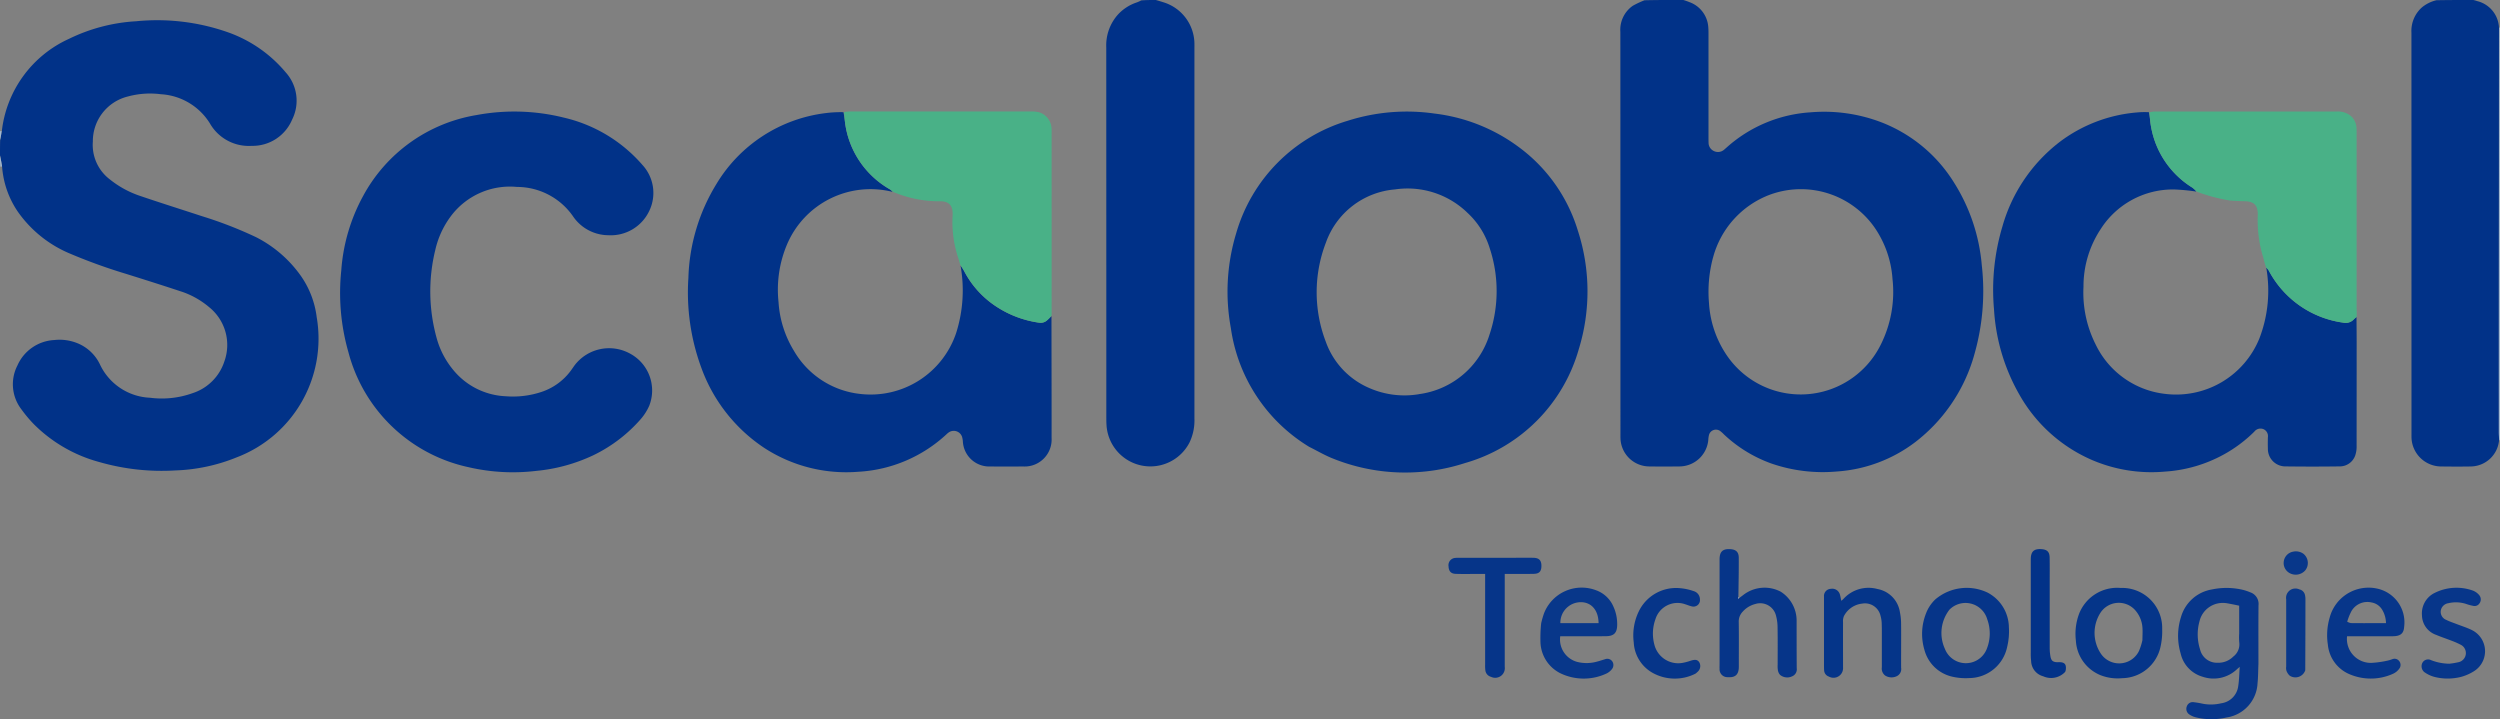
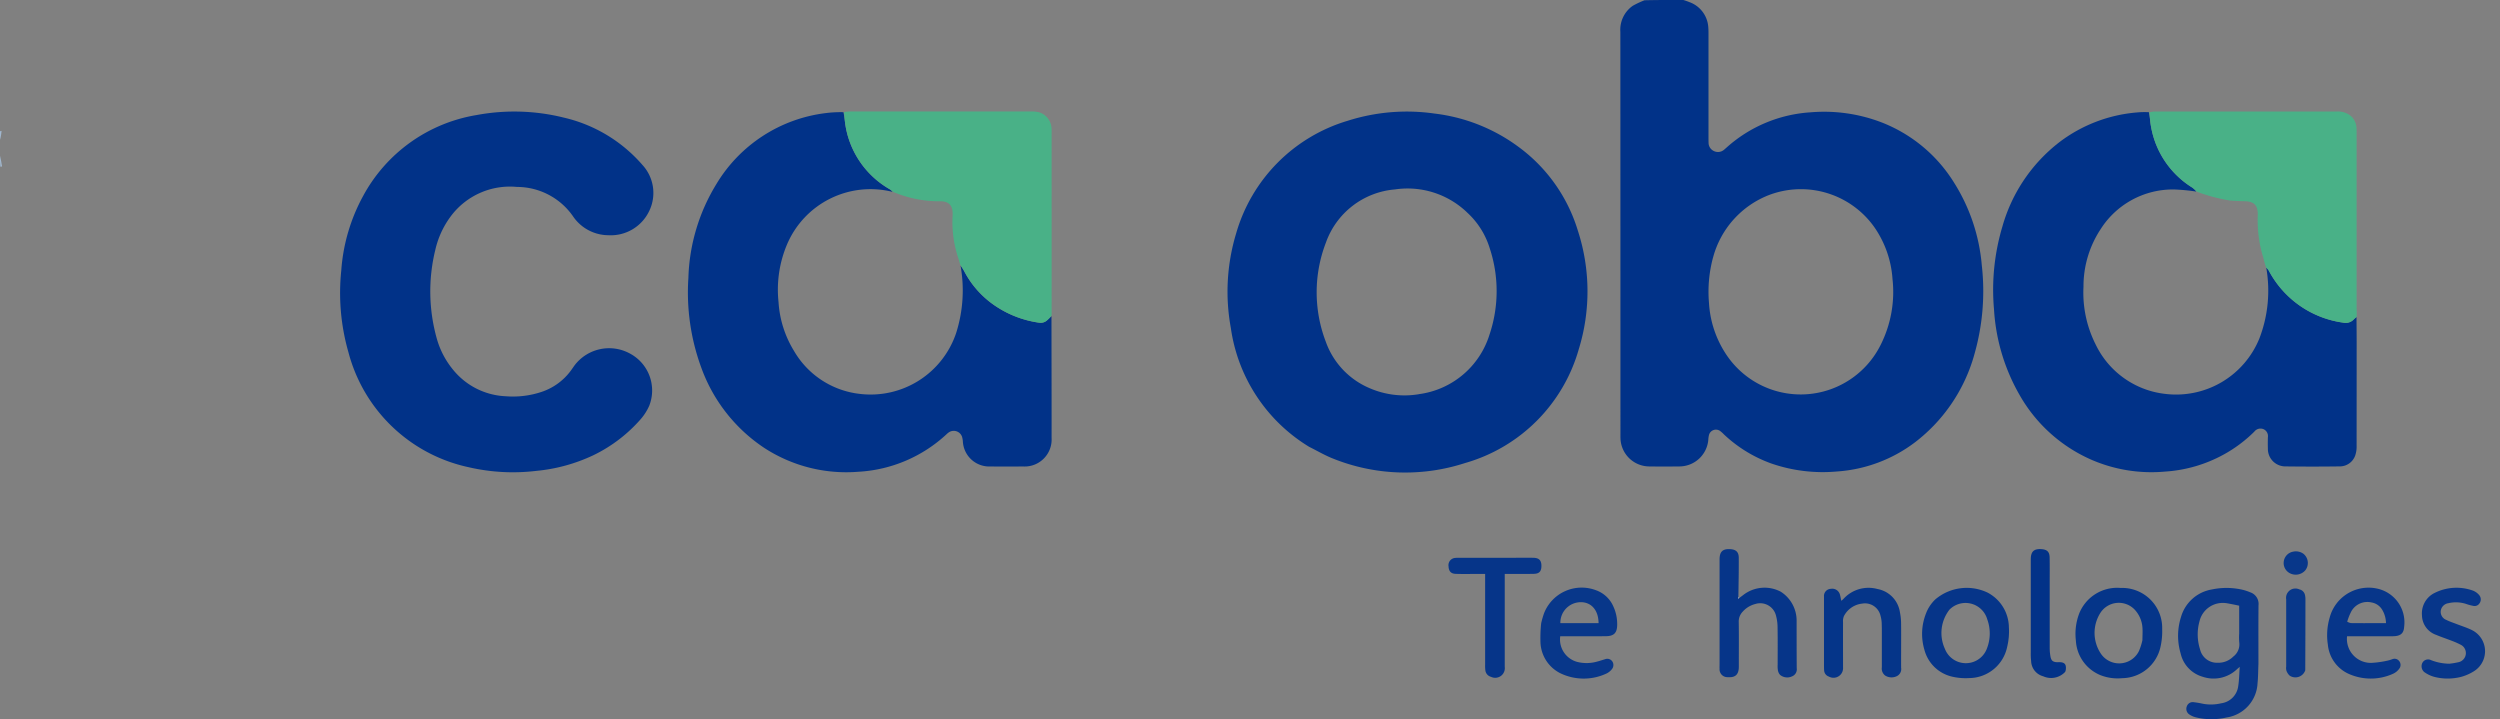
<svg xmlns="http://www.w3.org/2000/svg" id="Group_18599_adobe_express" data-name="Group 18599_adobe_express" width="246.311" height="70.86" viewBox="0 0 246.311 70.86">
  <rect x="0" y="0" width="246.311" height="70.86" fill="#808080" stroke="none" />
  <path id="Path_58331" data-name="Path 58331" d="M2827.666,2a5.973,5.973,0,0,1,.572.2,2.814,2.814,0,0,1,1.886,2.521c.019.225.018.452.018.679q0,5.066,0,10.132c0,.17,0,.34.008.509a.9.9,0,0,0,.552.853.916.916,0,0,0,1-.164l.213-.185a13.669,13.669,0,0,1,8.288-3.479,15.8,15.8,0,0,1,6.888.952A14.633,14.633,0,0,1,2854.34,20a18.118,18.118,0,0,1,2.728,8.122,22.618,22.618,0,0,1-.7,8.685,16.45,16.45,0,0,1-5.835,8.737,14.334,14.334,0,0,1-7.721,2.908,15.533,15.533,0,0,1-6.517-.8,13.412,13.412,0,0,1-4.638-2.859,3.011,3.011,0,0,0-.379-.338.709.709,0,0,0-1.087.4,2.709,2.709,0,0,0-.069.5,2.867,2.867,0,0,1-2.806,2.6c-1.019.013-2.038.015-3.057,0a2.852,2.852,0,0,1-2.787-2.73c-.007-.151-.005-.3-.005-.453q0-19.812-.008-39.623a2.883,2.883,0,0,1,1.23-2.583,9.217,9.217,0,0,1,1.151-.54c1.275-.03,2.523-.03,3.824-.03m2.927,25.369a12.982,12.982,0,0,0-.4,4.486,10.216,10.216,0,0,0,1.866,5.319,8.8,8.8,0,0,0,15.031-1.159,11.6,11.6,0,0,0,1.183-6.533,10.12,10.12,0,0,0-1.8-5.112,8.864,8.864,0,0,0-10.308-3.173A9.107,9.107,0,0,0,2830.593,27.369Z" transform="translate(-2661.814 -2)" fill="#013288" />
-   <path id="Path_58332" data-name="Path 58332" d="M2.184,48.4a11.383,11.383,0,0,1,6.6-9.061,17.314,17.314,0,0,1,6.63-1.739,21.03,21.03,0,0,1,9.03,1.082,13.1,13.1,0,0,1,5.7,3.949,4.156,4.156,0,0,1,.639,4.655,4.226,4.226,0,0,1-3.99,2.59,4.414,4.414,0,0,1-4.118-2.22,6.091,6.091,0,0,0-4.823-2.866,8.346,8.346,0,0,0-3.252.222,4.532,4.532,0,0,0-3.452,4.435,4.268,4.268,0,0,0,1.7,3.754,9.6,9.6,0,0,0,2.861,1.575c2.051.7,4.118,1.349,6.177,2.025a40.173,40.173,0,0,1,5.321,2.062,12.11,12.11,0,0,1,4.453,3.85A9,9,0,0,1,33.2,66.738a12.511,12.511,0,0,1-7.9,13.836,17.526,17.526,0,0,1-6,1.28,22.212,22.212,0,0,1-7.5-.821,14.414,14.414,0,0,1-6.446-3.715,12.864,12.864,0,0,1-1.237-1.471,4.049,4.049,0,0,1-.4-4.333,4.206,4.206,0,0,1,3.637-2.507,4.682,4.682,0,0,1,2.276.314,4.2,4.2,0,0,1,2.215,2.086,5.72,5.72,0,0,0,4.934,3.286,8.972,8.972,0,0,0,4.18-.446A4.868,4.868,0,0,0,24.1,71.131a4.78,4.78,0,0,0-1.5-5.367,8.265,8.265,0,0,0-2.587-1.484c-1.877-.623-3.763-1.221-5.651-1.81A54.027,54.027,0,0,1,8.68,60.4a11.851,11.851,0,0,1-4.928-4.043,9.036,9.036,0,0,1-1.544-4.415c-.068-.446-.138-.8-.208-1.149,0-.456,0-.912.015-1.458C2.081,48.962,2.132,48.68,2.184,48.4Z" transform="translate(-2 -35.506)" fill="#013288" />
-   <path id="Path_58333" data-name="Path 58333" d="M4206.572,45.421a2.835,2.835,0,0,1-2.753,2.573c-1,.019-2,.014-3,0a2.935,2.935,0,0,1-2.868-2.737c-.009-.15-.007-.3-.007-.453q0-19.778-.005-39.557a3.1,3.1,0,0,1,1.023-2.473,3.5,3.5,0,0,1,1.439-.715c1.206-.024,2.378-.024,3.645-.02.2.041.3.087.408.114a2.82,2.82,0,0,1,2.111,2.639q-.021,19.942-.015,39.78C4206.551,44.856,4206.565,45.139,4206.572,45.421Z" transform="translate(-3960.354 -2.036)" fill="#013288" />
-   <path id="Path_58334" data-name="Path 58334" d="M1931.921,2c.281.073.508.149.737.22a4.313,4.313,0,0,1,3.07,4.044c.005.17,0,.34,0,.509q0,18.228,0,36.456a5.041,5.041,0,0,1-.479,2.357,4.331,4.331,0,0,1-8.18-1.657c-.014-.207-.021-.415-.021-.622q0-18.313-.006-36.626a4.563,4.563,0,0,1,1.13-3.224,4.39,4.39,0,0,1,1.822-1.2,2.772,2.772,0,0,0,.486-.216C1930.957,2,1931.413,2,1931.921,2Z" transform="translate(-1818.048 -2)" fill="#003188" />
-   <path id="Path_58335" data-name="Path 58335" d="M4350.063,90.55a8.038,8.038,0,0,1-.044-.85q0-19.864.037-39.789c.036-.061.076-.031.076-.031v40.6A.063.063,0,0,1,4350.063,90.55Z" transform="translate(-4103.821 -47.162)" fill="#a1b8d0" />
  <path id="Path_58337" data-name="Path 58337" d="M2,272.908c.07.3.14.652.2,1.051-.052.039-.094.032-.168.027C2,273.646,2,273.3,2,272.908Z" transform="translate(-2 -257.568)" fill="#a1b8d0" />
  <path id="Path_58338" data-name="Path 58338" d="M2.153,229.7a6.82,6.82,0,0,1-.138.885c-.015-.23-.015-.5-.015-.817C2.041,229.707,2.081,229.7,2.153,229.7Z" transform="translate(-2 -216.802)" fill="#a1b8d0" />
  <path id="Path_58339" data-name="Path 58339" d="M2146.085,229.322a16.368,16.368,0,0,1-7.74-11.729,19.791,19.791,0,0,1,.518-9.292,16.255,16.255,0,0,1,10.991-11.115,19.17,19.17,0,0,1,8.552-.714,17.361,17.361,0,0,1,8.266,3.271,15.968,15.968,0,0,1,5.86,8.257,19.324,19.324,0,0,1,.091,11.7,16.289,16.289,0,0,1-11.2,11.205,19.058,19.058,0,0,1-13.021-.444c-.785-.309-1.521-.744-2.317-1.141m10.776-5.2a8.429,8.429,0,0,0,6.973-5.878,13.431,13.431,0,0,0,.014-8.51,7.881,7.881,0,0,0-2.169-3.461,8.468,8.468,0,0,0-7.171-2.322,7.908,7.908,0,0,0-6.8,5.25,13.625,13.625,0,0,0-.01,9.745,7.8,7.8,0,0,0,4.3,4.576A8.611,8.611,0,0,0,2156.861,224.125Z" transform="translate(-2017.078 -185.285)" fill="#013288" />
  <path id="Path_58340" data-name="Path 58340" d="M3506.033,217.33c.005.83.015,1.659.015,2.489q0,5.093-.005,10.186a2.692,2.692,0,0,1-.131.94,1.613,1.613,0,0,1-1.57,1.093q-2.659.035-5.319,0a1.72,1.72,0,0,1-1.721-1.739c-.012-.377-.01-.755,0-1.132a.747.747,0,0,0-.421-.793.772.772,0,0,0-.917.239,13.49,13.49,0,0,1-3.026,2.261,13.808,13.808,0,0,1-5.759,1.674,14.857,14.857,0,0,1-7.133-1.11,15.092,15.092,0,0,1-7.267-6.542,19.188,19.188,0,0,1-2.46-8.327,21.777,21.777,0,0,1,.826-8.165,15.978,15.978,0,0,1,5.645-8.334,14.618,14.618,0,0,1,7.556-2.9,8,8,0,0,1,1.235-.029c.1.518.124.989.213,1.447a8.852,8.852,0,0,0,4.057,5.972,1.632,1.632,0,0,1,.393.4,19.3,19.3,0,0,0-2.186-.207,8.444,8.444,0,0,0-7.211,3.875,10.221,10.221,0,0,0-1.712,5.711,11.308,11.308,0,0,0,1.2,5.689,8.673,8.673,0,0,0,6.859,4.867,8.851,8.851,0,0,0,9.285-5.5,13.1,13.1,0,0,0,.662-6.936,1.184,1.184,0,0,1,.244.274,9.8,9.8,0,0,0,7.324,5.134,1.092,1.092,0,0,0,1.073-.333A2.15,2.15,0,0,1,3506.033,217.33Z" transform="translate(-3273.86 -186.086)" fill="#013288" />
  <path id="Path_58341" data-name="Path 58341" d="M1235.092,217.294q.006,3.906.012,7.811c0,1.4.005,2.793,0,4.189a2.657,2.657,0,0,1-2.8,2.813c-1.075.009-2.151.012-3.226,0a2.6,2.6,0,0,1-2.715-2.475,2.286,2.286,0,0,0-.079-.445.864.864,0,0,0-1.245-.478,1.52,1.52,0,0,0-.268.207,13.881,13.881,0,0,1-8.716,3.713,14.8,14.8,0,0,1-9.257-2.349,16,16,0,0,1-6.212-7.924,21.5,21.5,0,0,1-1.265-8.838,18.687,18.687,0,0,1,2.748-9.218,14.624,14.624,0,0,1,10.826-7.014,11.488,11.488,0,0,1,1.7-.084,8.568,8.568,0,0,1,.153.991,8.874,8.874,0,0,0,4.393,6.592,1.158,1.158,0,0,1,.3.269,8.937,8.937,0,0,0-10.4,5.17,11.465,11.465,0,0,0-.838,5.7,10.412,10.412,0,0,0,1.523,4.8,8.6,8.6,0,0,0,6.492,4.233,8.888,8.888,0,0,0,9.489-6.018,13.848,13.848,0,0,0,.427-6.623,4.86,4.86,0,0,1,.35.548,9.291,9.291,0,0,0,2.723,3.181,10.265,10.265,0,0,0,4.641,1.892.949.949,0,0,0,.83-.255C1234.827,217.559,1234.958,217.425,1235.092,217.294Z" transform="translate(-1131.497 -186.148)" fill="#013288" />
  <path id="Path_58342" data-name="Path 58342" d="M618.924,229.921a16.839,16.839,0,0,1-5.631,1.535,19.312,19.312,0,0,1-6.638-.364,15.638,15.638,0,0,1-11.836-11.3,21.169,21.169,0,0,1-.714-8.069,17.914,17.914,0,0,1,2.166-7.376,15.577,15.577,0,0,1,11.184-7.955,20.225,20.225,0,0,1,8.591.259,14.6,14.6,0,0,1,7.726,4.654,4.068,4.068,0,0,1,.68,4.53,4.191,4.191,0,0,1-4.03,2.4,4.234,4.234,0,0,1-3.464-1.835,6.729,6.729,0,0,0-5.538-2.922,7.264,7.264,0,0,0-6.568,2.951,8.777,8.777,0,0,0-1.487,3.274,17.183,17.183,0,0,0,.155,8.727,8.358,8.358,0,0,0,1.621,3.082,7.064,7.064,0,0,0,5.158,2.588,8.913,8.913,0,0,0,3.571-.439,5.892,5.892,0,0,0,2.84-2.066c.136-.181.258-.372.393-.554a4.274,4.274,0,0,1,5.487-1.124,4.119,4.119,0,0,1,1.863,5.108,5.242,5.242,0,0,1-.879,1.37A14.678,14.678,0,0,1,618.924,229.921Z" transform="translate(-560.482 -185.06)" fill="#013288" />
  <path id="Path_58343" data-name="Path 58343" d="M1475.367,203.916a3.612,3.612,0,0,0-.351-.271,8.875,8.875,0,0,1-4.393-6.592c-.048-.313-.058-.631-.1-.987a2.333,2.333,0,0,1,.6-.072q8.885,0,17.769,0a3.1,3.1,0,0,1,.839.074,1.738,1.738,0,0,1,1.24,1.59c.015.207.006.415.006.622,0,5.923.006,11.846,0,17.82a3.766,3.766,0,0,1-.413.444.948.948,0,0,1-.83.255,10.264,10.264,0,0,1-4.641-1.892,9.29,9.29,0,0,1-2.723-3.181,5.266,5.266,0,0,0-.372-.58c-.1-.257-.127-.467-.2-.658a11.2,11.2,0,0,1-.569-4.341c.018-.914-.387-1.335-1.3-1.306A11.57,11.57,0,0,1,1475.367,203.916Z" transform="translate(-1387.368 -185.009)" fill="#49b187" />
  <path id="Path_58344" data-name="Path 58344" d="M3762.367,216.183c-.107.1-.2.162-.276.244a1.092,1.092,0,0,1-1.073.333,9.8,9.8,0,0,1-7.323-5.134,1.745,1.745,0,0,0-.261-.308c-.157-.449-.231-.857-.358-1.247a12.53,12.53,0,0,1-.455-3.958c0-.932-.372-1.294-1.294-1.315q-.732-.017-1.462-.071a17.013,17.013,0,0,1-3.256-.869,3.569,3.569,0,0,0-.445-.4,8.852,8.852,0,0,1-4.057-5.972c-.089-.458-.111-.929-.166-1.441a1.853,1.853,0,0,1,.561-.082q8.938,0,17.877,0a2.033,2.033,0,0,1,1.141.249,1.633,1.633,0,0,1,.825,1.338c.013.226.011.452.011.679q0,8.542,0,17.085C3762.358,215.587,3762.377,215.869,3762.367,216.183Z" transform="translate(-3530.173 -184.972)" fill="#49b187" />
  <path id="Path_58345" data-name="Path 58345" d="M3799.76,1032.453c-.027.658-.023,1.264-.086,1.862a3.58,3.58,0,0,1-3.058,3.375,6.561,6.561,0,0,1-3.027-.017,1.975,1.975,0,0,1-.659-.3.663.663,0,0,1-.213-.811.611.611,0,0,1,.689-.377,8.377,8.377,0,0,1,.891.152,4.336,4.336,0,0,0,1.8-.049,1.947,1.947,0,0,0,1.673-1.686c.09-.582.1-1.177.149-1.9-.168.143-.221.185-.271.23a3.338,3.338,0,0,1-3.368.747,3.1,3.1,0,0,1-2.187-2.316,6.112,6.112,0,0,1,.038-3.569,3.82,3.82,0,0,1,3.042-2.72,7.018,7.018,0,0,1,3.086.044,5.323,5.323,0,0,1,.694.236,1.2,1.2,0,0,1,.816,1.275c-.018,1.924-.007,3.848-.007,5.829m-3.22-6.04a2.354,2.354,0,0,0-2.59,1.806,4.8,4.8,0,0,0,.053,2.732,1.707,1.707,0,0,0,1.743,1.339,2.061,2.061,0,0,0,1.534-.607,1.5,1.5,0,0,0,.591-1.388,5.962,5.962,0,0,1-.008-.9v-2.726C3797.443,1026.581,3797.043,1026.5,3796.54,1026.413Z" transform="translate(-3577.251 -966.998)" fill="#07368a" />
  <path id="Path_58346" data-name="Path 58346" d="M2995.957,962.248c.135-.1.269-.2.4-.3a3.415,3.415,0,0,1,3.688-.312,3.376,3.376,0,0,1,1.557,2.824c0,1.566,0,3.133.01,4.7a.744.744,0,0,1-.472.817,1.1,1.1,0,0,1-1.171-.154.876.876,0,0,1-.21-.443,2.72,2.72,0,0,1-.025-.563c0-1.208.013-2.416-.009-3.624a4.557,4.557,0,0,0-.175-1.279,1.6,1.6,0,0,0-2.024-1.068,2.455,2.455,0,0,0-1.237.755,1.39,1.39,0,0,0-.39,1.016c.023,1.378.008,2.755.008,4.133,0,.113,0,.227,0,.34-.023.719-.357,1.015-1.083.962a.771.771,0,0,1-.814-.822c-.009-.151,0-.3,0-.453V958.7c0-.094,0-.189,0-.283.012-.739.316-1.021,1.054-.977.563.034.834.276.838.854.008,1.264-.019,2.528-.038,3.861a.529.529,0,0,0,.023.164Z" transform="translate(-2824.591 -903.335)" fill="#063589" />
  <path id="Path_58347" data-name="Path 58347" d="M3613.7,1027.656a4.022,4.022,0,0,1,4.125-2.623,3.942,3.942,0,0,1,4.09,4.055,6.936,6.936,0,0,1-.174,1.79,3.923,3.923,0,0,1-3.754,3.044,4.645,4.645,0,0,1-2.161-.3,3.9,3.9,0,0,1-2.414-3.414,5.632,5.632,0,0,1,.288-2.548m6.269,2.524c0-.4.031-.793.006-1.187a2.894,2.894,0,0,0-.63-1.667,2.157,2.157,0,0,0-3.556.221,3.676,3.676,0,0,0,.037,3.881,2.174,2.174,0,0,0,3.805-.19A6,6,0,0,0,3619.968,1030.18Z" transform="translate(-3408.888 -967.105)" fill="#053589" />
  <path id="Path_58348" data-name="Path 58348" d="M3347.7,1026.109a4.777,4.777,0,0,1,5.161-.681,3.911,3.911,0,0,1,2.1,3.4,6.523,6.523,0,0,1-.171,1.958,3.85,3.85,0,0,1-3.725,3.064,5.814,5.814,0,0,1-1.787-.163,3.666,3.666,0,0,1-2.642-2.631,5.475,5.475,0,0,1,.15-3.55,3.737,3.737,0,0,1,.912-1.394m1.4,1.008a3.742,3.742,0,0,0-.444,3.844,2.214,2.214,0,0,0,4.159-.071,4.065,4.065,0,0,0,.02-2.822A2.227,2.227,0,0,0,3349.1,1027.117Z" transform="translate(-3157.037 -967.043)" fill="#063589" />
  <path id="Path_58349" data-name="Path 58349" d="M2682.255,1028a8.912,8.912,0,0,1,.26-.914,3.978,3.978,0,0,1,5.11-2.32,2.935,2.935,0,0,1,1.688,1.506,4.153,4.153,0,0,1,.424,1.914c-.009.783-.31,1.107-1.1,1.117-1.3.016-2.6.005-3.905.006h-.606a2.288,2.288,0,0,0,1.648,2.52,3.78,3.78,0,0,0,2.01-.031c.256-.066.506-.151.758-.227a.6.6,0,0,1,.708.207.641.641,0,0,1-.047.789,1.478,1.478,0,0,1-.523.415,5.29,5.29,0,0,1-4.593-.054,3.539,3.539,0,0,1-1.908-3.021,13.582,13.582,0,0,1,.073-1.906m4.928.016h.723c-.012-1.236-.663-2.02-1.671-2.065a2.025,2.025,0,0,0-2.094,2.065Z" transform="translate(-2530.405 -966.622)" fill="#08378a" />
  <path id="Path_58350" data-name="Path 58350" d="M4056.428,1025.185a3.4,3.4,0,0,1,2.333,3.687c-.042.659-.37.912-1.117.92-1.3.012-2.6,0-3.906,0h-.6a2.36,2.36,0,0,0,2.371,2.626,9.6,9.6,0,0,0,1.669-.235,3.841,3.841,0,0,0,.432-.134.57.57,0,0,1,.662.189.6.6,0,0,1,.017.74,1.523,1.523,0,0,1-.594.5,5.321,5.321,0,0,1-4.493-.025,3.509,3.509,0,0,1-1.953-2.812,6.149,6.149,0,0,1,.176-2.688,3.963,3.963,0,0,1,5.007-2.768m-3.275,3.176a1.18,1.18,0,0,0,.366.136c.848.012,1.7.006,2.543.006h.908a2.642,2.642,0,0,0-.355-1.285,1.516,1.516,0,0,0-1.075-.755,1.805,1.805,0,0,0-1.983.873A5.5,5.5,0,0,0,4053.152,1028.361Z" transform="translate(-3821.895 -967.107)" fill="#07368a" />
  <path id="Path_58351" data-name="Path 58351" d="M3183.292,1030.791c0,.716-.005,1.377,0,2.036a.774.774,0,0,1-.448.835,1.176,1.176,0,0,1-1.136-.078.871.871,0,0,1-.317-.806q0-1.244,0-2.489c0-.6.007-1.207-.012-1.81a3.024,3.024,0,0,0-.118-.777,1.569,1.569,0,0,0-1.8-1.2,2.307,2.307,0,0,0-1.8,1.221,1.266,1.266,0,0,0-.093.6c-.007,1.358,0,2.715,0,4.073,0,.132,0,.264,0,.4a.943.943,0,0,1-1.4.894.678.678,0,0,1-.462-.59c-.014-.169-.013-.339-.014-.509q0-3.224,0-6.448c0-.113,0-.226,0-.339a.7.7,0,0,1,.678-.757.782.782,0,0,1,.9.6c.049.176.078.357.126.581.1-.086.158-.129.207-.181a3.336,3.336,0,0,1,3.358-.982,2.731,2.731,0,0,1,2.213,2.294,5.611,5.611,0,0,1,.113,1.066C3183.3,1029.188,3183.292,1029.961,3183.292,1030.791Z" transform="translate(-2995.984 -967.033)" fill="#053589" />
  <path id="Path_58352" data-name="Path 58352" d="M2528.719,972.47c.754,0,1.452-.012,2.149,0,.572.013.8.255.8.794s-.208.775-.737.788c-.754.019-1.508.007-2.263.008h-.614v8.755c0,.132,0,.264,0,.4a.947.947,0,0,1-1.352.984.752.752,0,0,1-.558-.647,3.678,3.678,0,0,1-.021-.564q0-4.129,0-8.259v-.665h-1.168c-.584,0-1.169.013-1.753-.011-.451-.018-.665-.273-.683-.736a.715.715,0,0,1,.655-.834,3.489,3.489,0,0,1,.452-.011Z" transform="translate(-2379.801 -917.515)" fill="#063589" />
  <path id="Path_58353" data-name="Path 58353" d="M4218.292,1032.234a7.439,7.439,0,0,0,.937-.158.918.918,0,0,0,.174-1.717,7.756,7.756,0,0,0-.771-.346c-.543-.212-1.1-.394-1.636-.62a2.072,2.072,0,0,1-1.4-1.936,2.24,2.24,0,0,1,1.283-2.215,4.8,4.8,0,0,1,3.735-.212,1.5,1.5,0,0,1,.625.452.648.648,0,0,1,.031.793.573.573,0,0,1-.639.257,4.552,4.552,0,0,1-.6-.159,3.26,3.26,0,0,0-1.836-.1.881.881,0,0,0-.747.746.847.847,0,0,0,.551.9c.317.16.66.273.992.4.508.2,1.033.358,1.522.6a2.322,2.322,0,0,1,.275,4.009,4.626,4.626,0,0,1-1.379.613,5.321,5.321,0,0,1-2.578-.006,3.107,3.107,0,0,1-1.006-.476.747.747,0,0,1-.181-.923.637.637,0,0,1,.838-.258A5.081,5.081,0,0,0,4218.292,1032.234Z" transform="translate(-3976.973 -966.842)" fill="#07368a" />
-   <path id="Path_58354" data-name="Path 58354" d="M2850.127,1033.6a4.5,4.5,0,0,1-4.268-.11,3.645,3.645,0,0,1-1.808-2.973,5.43,5.43,0,0,1,.484-3.03,4.078,4.078,0,0,1,4.063-2.312,5.517,5.517,0,0,1,1.368.294.845.845,0,0,1,.606.809.637.637,0,0,1-.8.691c-.219-.047-.428-.142-.645-.207a2.278,2.278,0,0,0-2.944,1.486,4.167,4.167,0,0,0-.11,2.45,2.424,2.424,0,0,0,2.843,1.827,6.015,6.015,0,0,0,.762-.208c.426-.132.644-.1.816.14a.745.745,0,0,1-.081.89A1.887,1.887,0,0,1,2850.127,1033.6Z" transform="translate(-2683.087 -967.226)" fill="#063589" />
  <path id="Path_58355" data-name="Path 58355" d="M3538.943,969.539a1.9,1.9,0,0,1-2.163.429,1.6,1.6,0,0,1-1.187-1.495,6,6,0,0,1-.035-.847q0-4.525,0-9.051c0-.057,0-.113,0-.17.013-.737.317-1.013,1.057-.962.546.038.792.267.8.814.017.829.007,1.659.007,2.489,0,2.131,0,4.261,0,6.392a4.923,4.923,0,0,0,.079.9c.076.4.255.531.665.545.056,0,.113-.006.17-.006.559,0,.742.208.671.762A.83.83,0,0,1,3538.943,969.539Z" transform="translate(-3335.477 -903.338)" fill="#023288" />
-   <path id="Path_58356" data-name="Path 58356" d="M3981.723,1034.518a1.022,1.022,0,0,1-1.531.534,1.2,1.2,0,0,1-.326-.5,1.047,1.047,0,0,1-.022-.392q0-3.312,0-6.623a.92.92,0,0,1,1.293-.988.718.718,0,0,1,.562.568,1.788,1.788,0,0,1,.042.392C3981.74,1029.83,3981.735,1032.151,3981.723,1034.518Z" transform="translate(-3754.599 -968.481)" fill="#08378a" />
+   <path id="Path_58356" data-name="Path 58356" d="M3981.723,1034.518a1.022,1.022,0,0,1-1.531.534,1.2,1.2,0,0,1-.326-.5,1.047,1.047,0,0,1-.022-.392q0-3.312,0-6.623a.92.92,0,0,1,1.293-.988.718.718,0,0,1,.562.568,1.788,1.788,0,0,1,.042.392C3981.74,1029.83,3981.735,1032.151,3981.723,1034.518" transform="translate(-3754.599 -968.481)" fill="#08378a" />
  <path id="Path_58357" data-name="Path 58357" d="M3977.545,961.709a1.165,1.165,0,0,1,.179,1.64,1.25,1.25,0,0,1-1.587.237,1.136,1.136,0,0,1,.4-2.085A1.274,1.274,0,0,1,3977.545,961.709Z" transform="translate(-3750.603 -907.15)" fill="#08378a" />
  <path id="Path_58363" data-name="Path 58363" d="M3027,1041.593a.161.161,0,0,1-.055.087.224.224,0,0,1-.011-.114C3026.956,1041.545,3026.988,1041.577,3027,1041.593Z" transform="translate(-2855.653 -982.695)" fill="#fefeff" />
</svg>